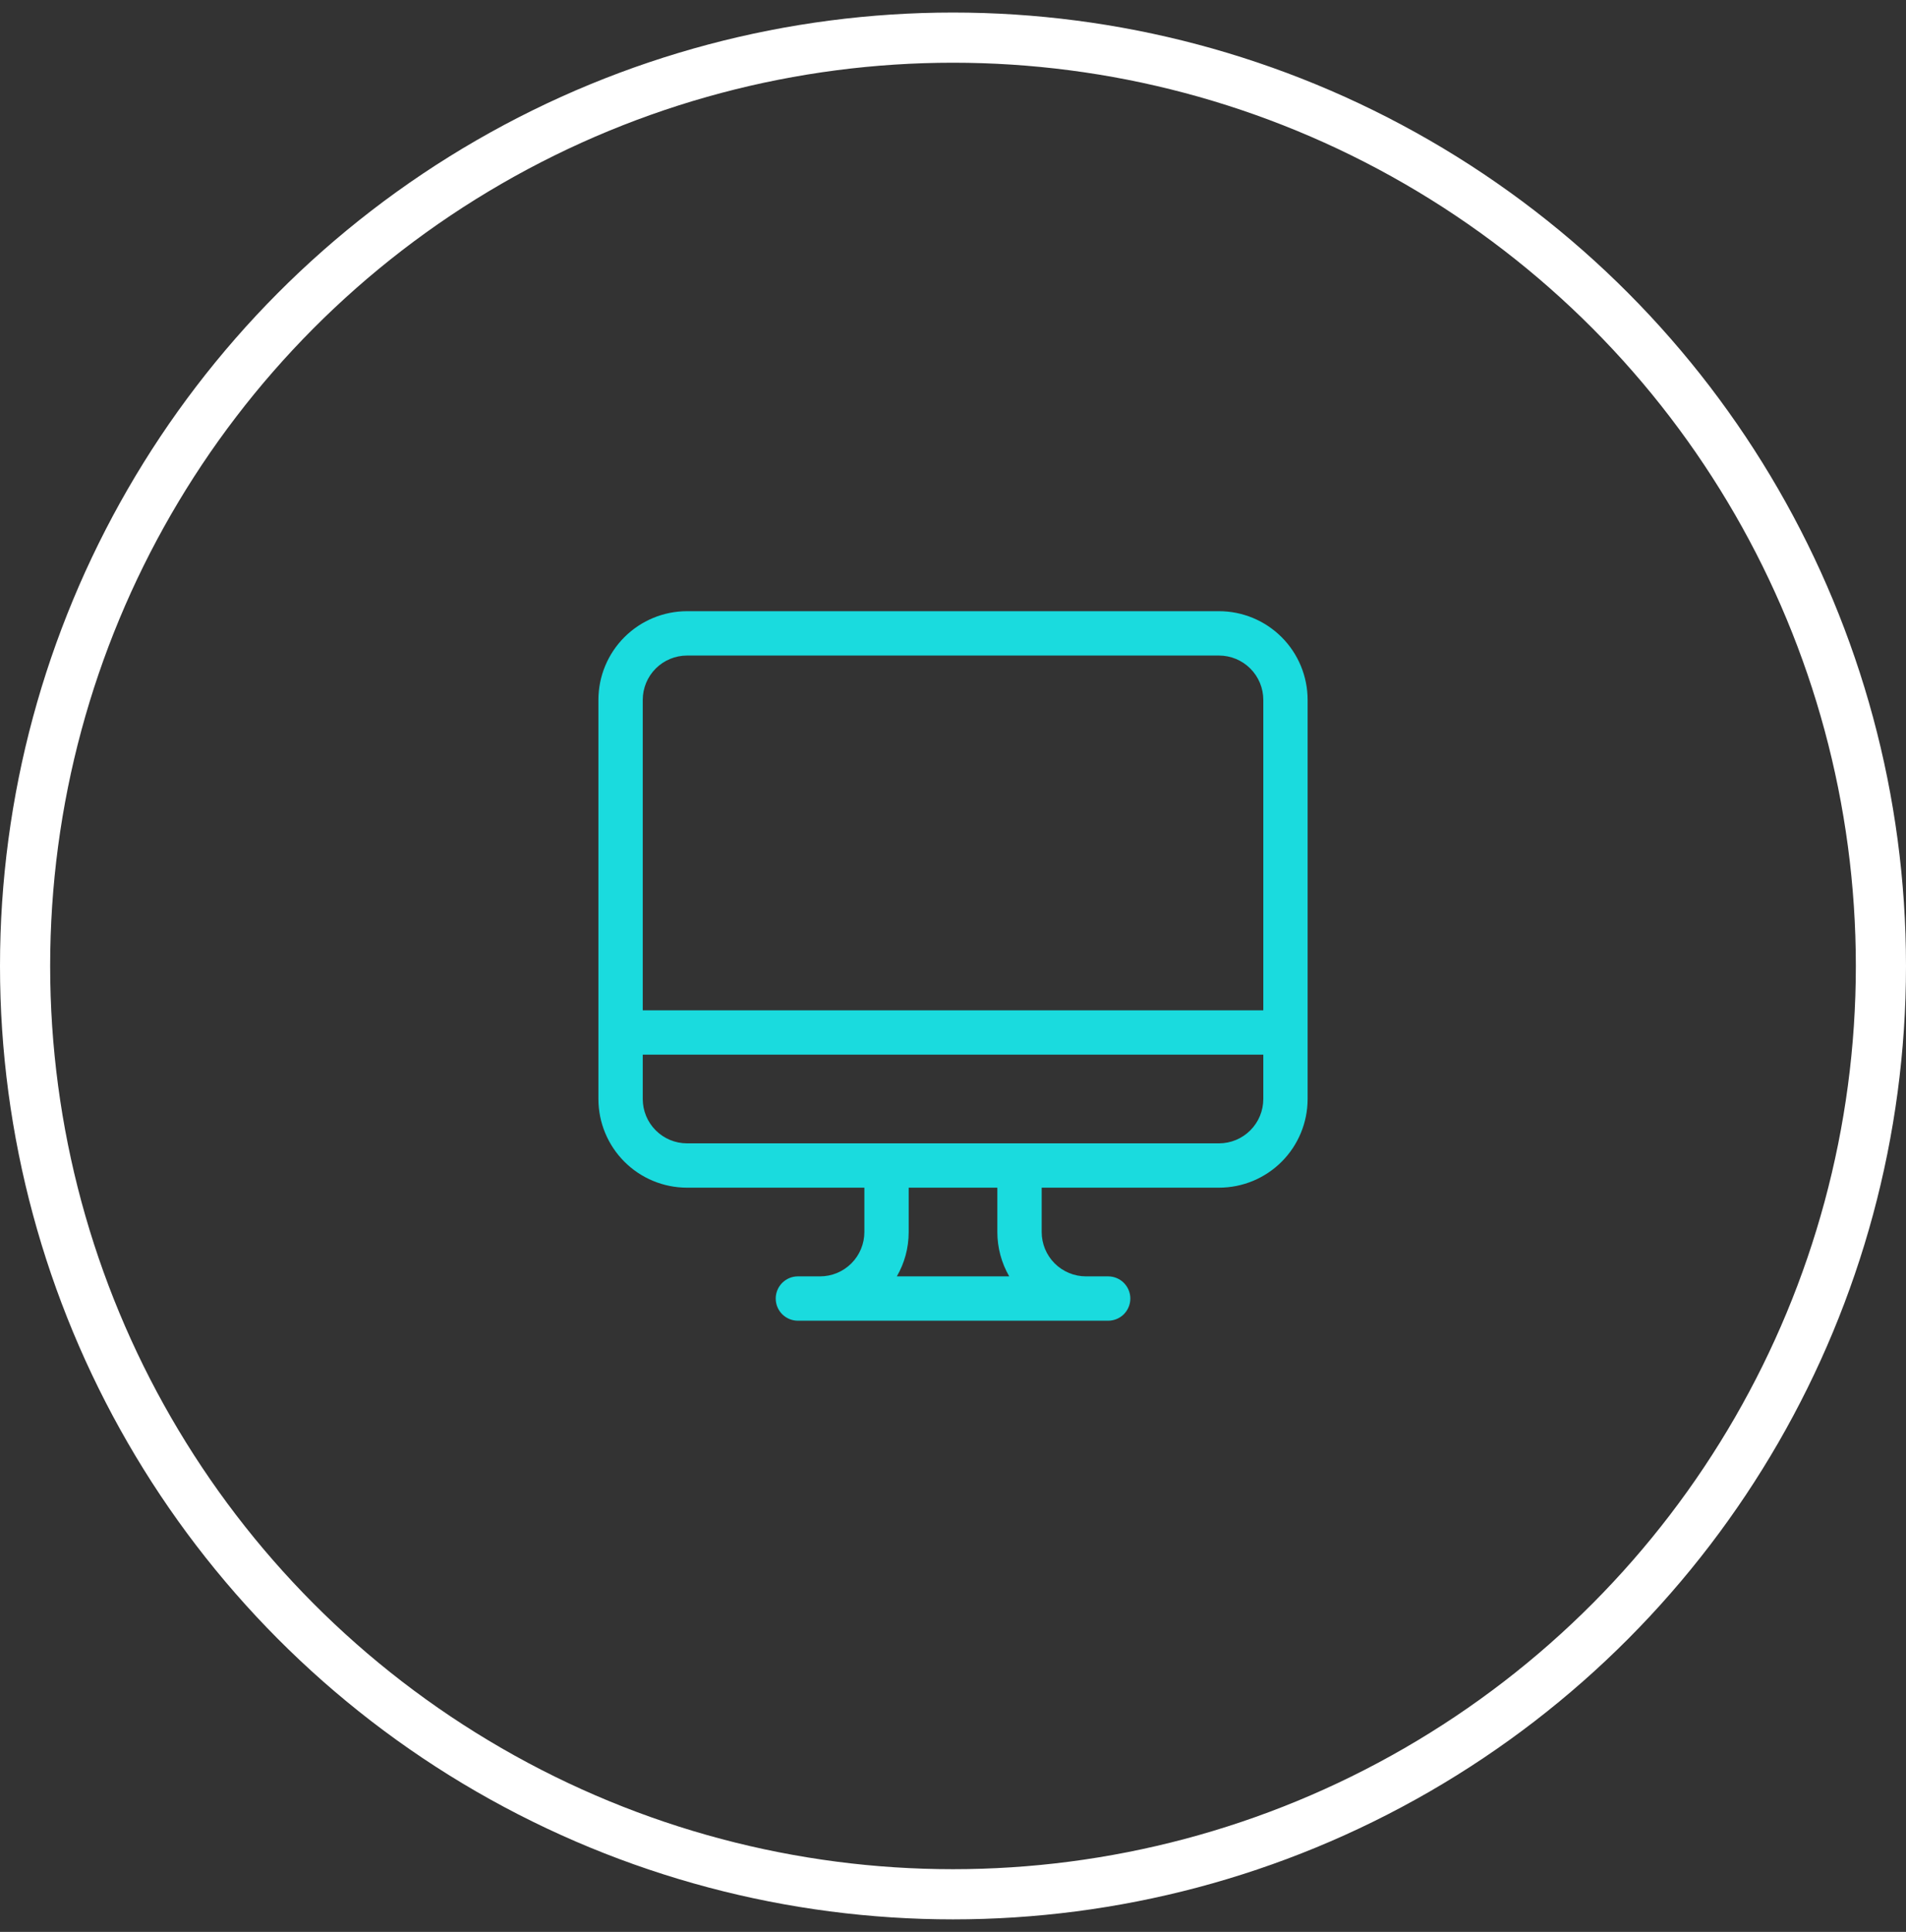
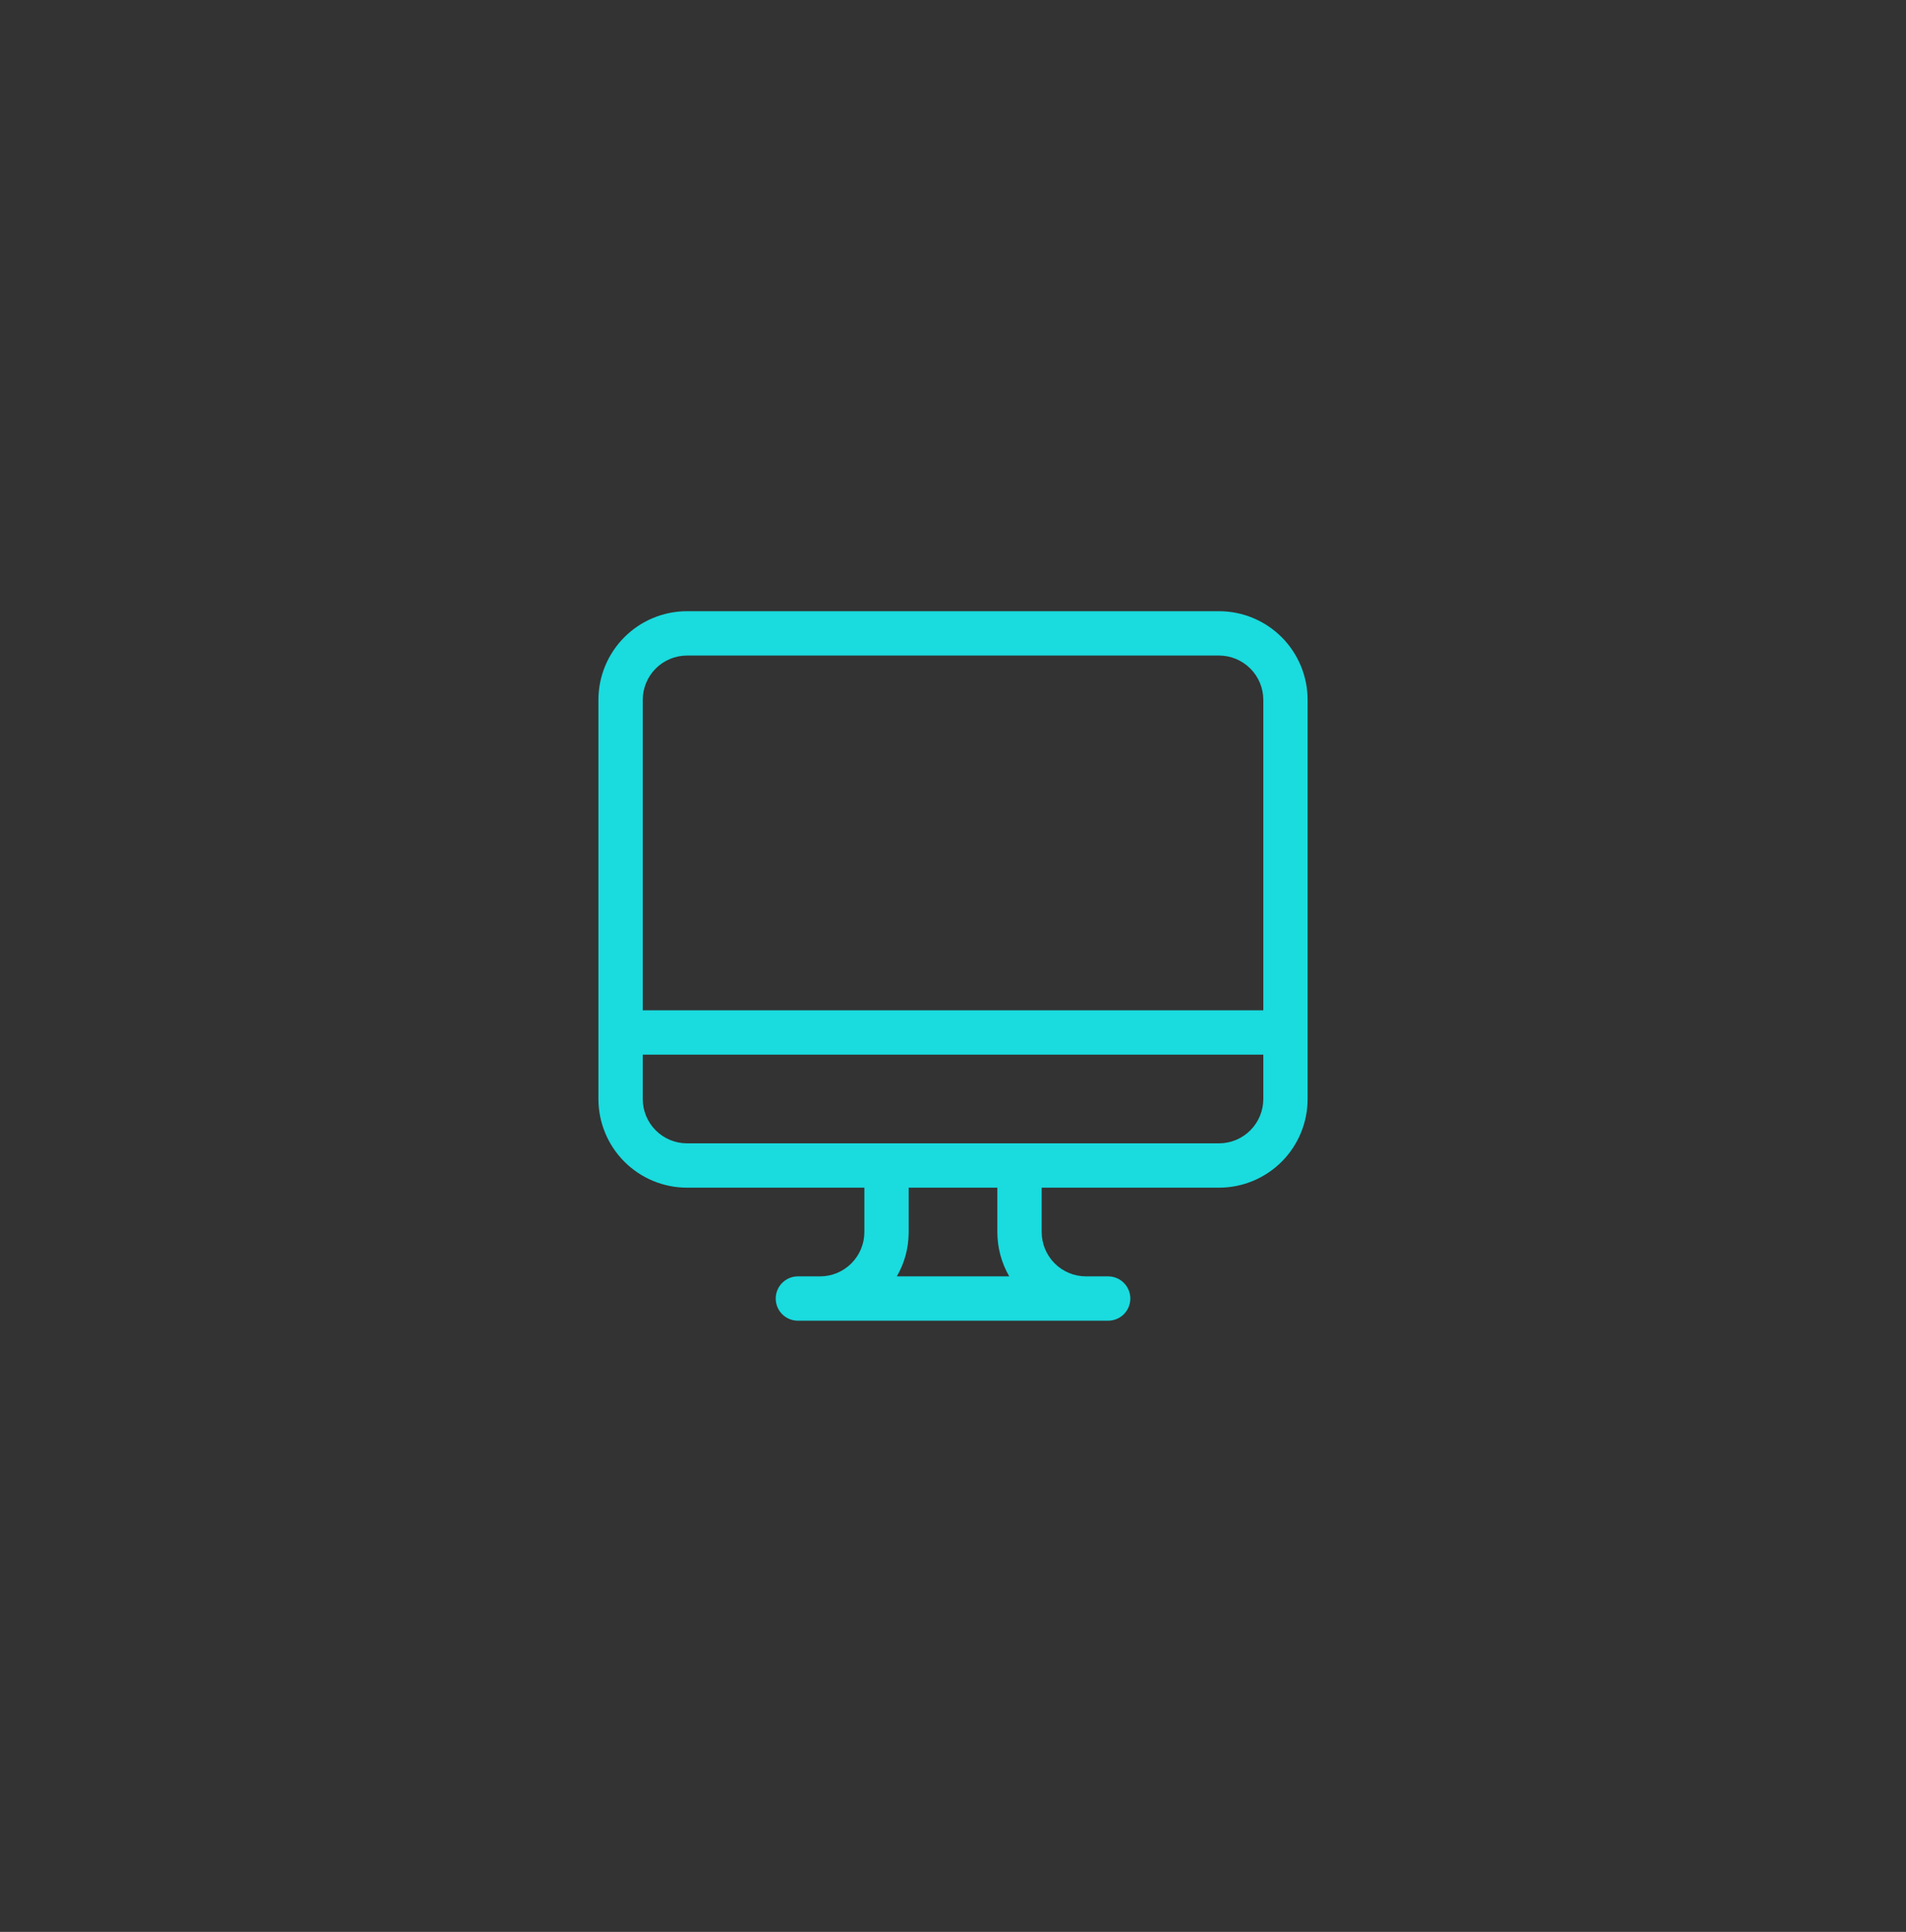
<svg xmlns="http://www.w3.org/2000/svg" width="76" height="77" viewBox="0 0 76 77" fill="none">
  <rect x="0" y="0" width="76" height="77" fill="#333333" stroke="none" />
-   <circle cx="38" cy="38.5" r="37" stroke="white" stroke-width="2" />
  <path d="M23.861 27.895C23.861 26.958 24.234 26.059 24.897 25.396C25.56 24.733 26.459 24.36 27.396 24.36H48.605C49.543 24.36 50.442 24.733 51.105 25.396C51.768 26.059 52.14 26.958 52.14 27.895V43.802C52.14 44.74 51.768 45.639 51.105 46.302C50.442 46.965 49.543 47.337 48.605 47.337H41.536V49.105C41.536 49.573 41.722 50.023 42.053 50.354C42.385 50.686 42.834 50.872 43.303 50.872H44.187C44.421 50.872 44.646 50.965 44.812 51.131C44.977 51.297 45.071 51.521 45.071 51.756C45.071 51.99 44.977 52.215 44.812 52.381C44.646 52.546 44.421 52.639 44.187 52.639H31.815C31.58 52.639 31.356 52.546 31.19 52.381C31.024 52.215 30.931 51.99 30.931 51.756C30.931 51.521 31.024 51.297 31.19 51.131C31.356 50.965 31.58 50.872 31.815 50.872H32.699C33.167 50.872 33.617 50.686 33.948 50.354C34.28 50.023 34.466 49.573 34.466 49.105V47.337H27.396C26.459 47.337 25.56 46.965 24.897 46.302C24.234 45.639 23.861 44.74 23.861 43.802V27.895ZM25.629 42.035V43.802C25.629 44.271 25.815 44.721 26.146 45.052C26.478 45.384 26.927 45.57 27.396 45.57H48.605C49.074 45.57 49.524 45.384 49.855 45.052C50.187 44.721 50.373 44.271 50.373 43.802V42.035H25.629ZM50.373 40.267V27.895C50.373 27.427 50.187 26.977 49.855 26.646C49.524 26.314 49.074 26.128 48.605 26.128H27.396C26.927 26.128 26.478 26.314 26.146 26.646C25.815 26.977 25.629 27.427 25.629 27.895V40.267H50.373ZM40.242 50.872C39.932 50.335 39.768 49.725 39.768 49.105V47.337H36.233V49.105C36.233 49.748 36.062 50.352 35.76 50.872H40.242Z" fill="#1ADBDE" />
</svg>